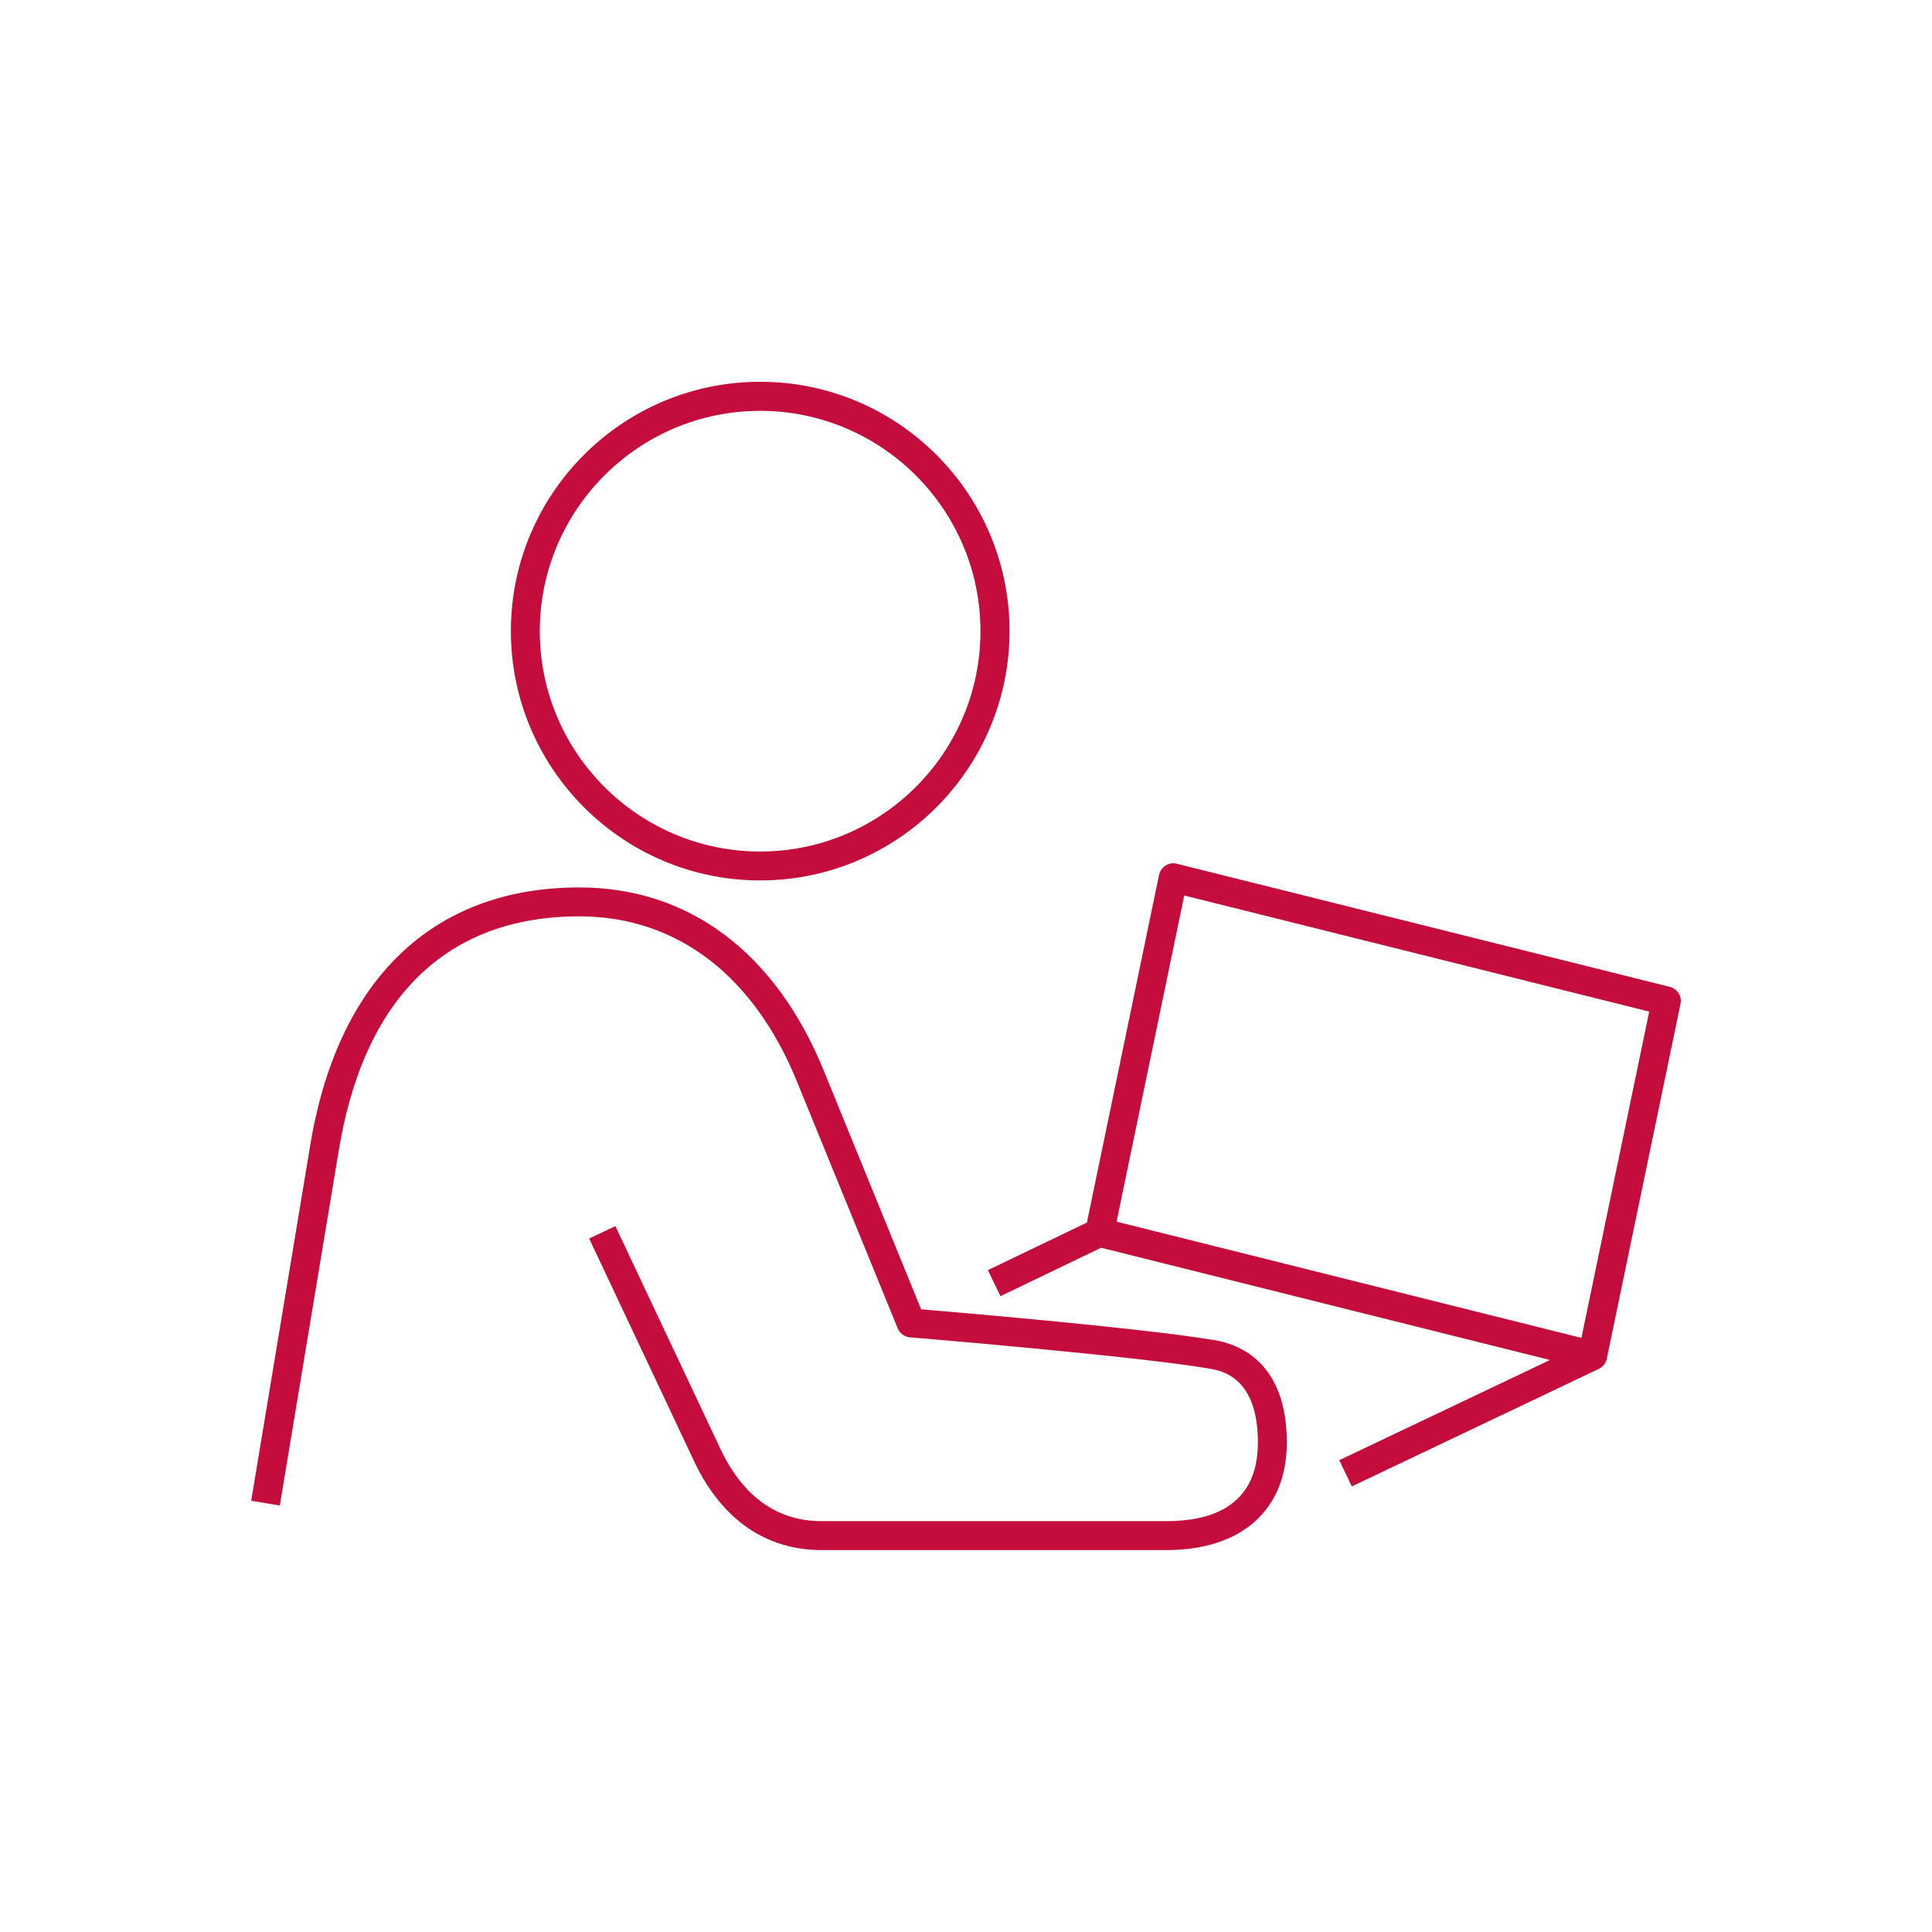
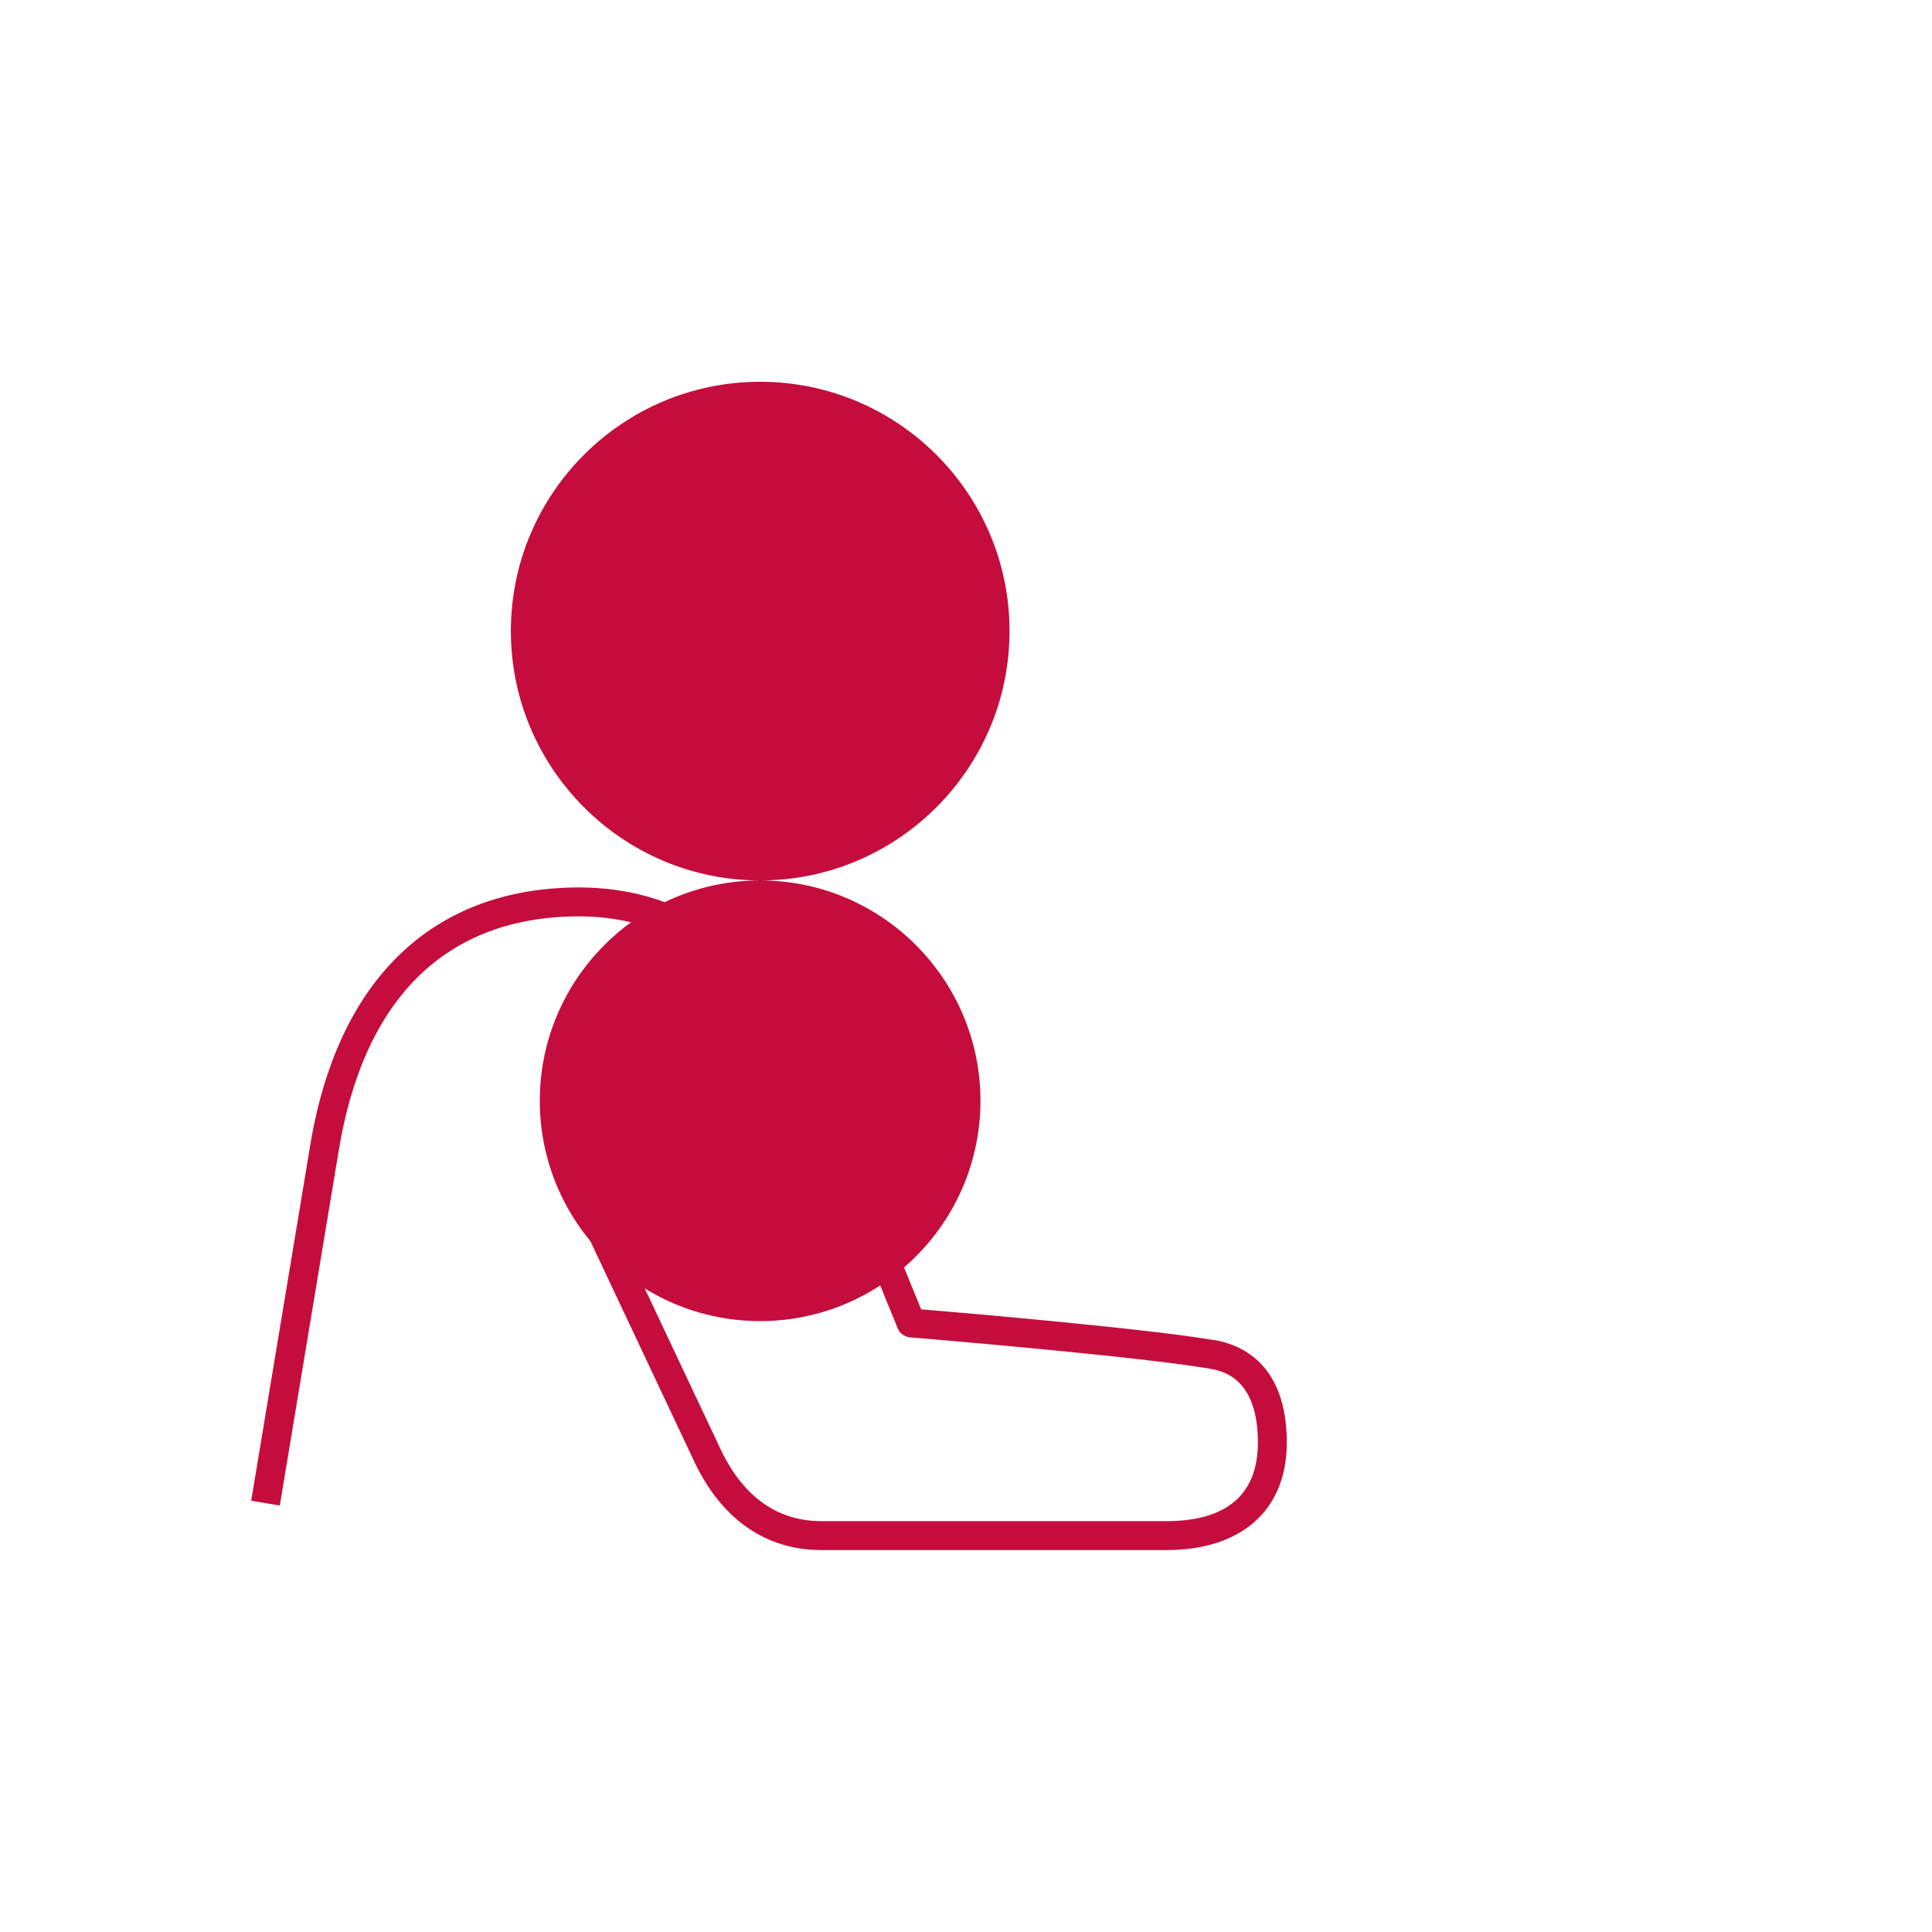
<svg xmlns="http://www.w3.org/2000/svg" id="ICONS" viewBox="0 0 129.6 129.6">
  <defs>
    <style>
      .cls-1 {
        fill: #c40d3c;
      }
    </style>
  </defs>
  <path class="cls-1" d="M81.46,89.9c-4.48-.77-16.78-1.83-19.67-2.07l-6.51-15.96c-3.23-7.96-9.06-12.34-16.42-12.34-9.87,0-16.3,6.23-18.09,17.54l-3.92,23.6,1.92.32,3.92-23.61c1.65-10.41,7.24-15.91,16.17-15.91,6.52,0,11.71,3.95,14.62,11.13l6.74,16.51c.14.34.46.57.82.6.15.01,15.2,1.26,20.1,2.1.8.14,3.24.56,3.24,4.96s-3.33,5.27-6.13,5.27h-23.13c-2.93,0-5.19-1.58-6.71-4.67l-7.13-15.12-1.76.83,7.13,15.13c1.85,3.78,4.78,5.77,8.46,5.77h23.13c5.06,0,8.08-2.7,8.08-7.21,0-5.26-3.04-6.57-4.86-6.88Z" />
-   <path class="cls-1" d="M50.99,59.06c9.22,0,16.73-7.5,16.73-16.73s-7.5-16.72-16.73-16.72-16.72,7.5-16.72,16.72,7.5,16.73,16.72,16.73ZM50.99,27.56c8.15,0,14.78,6.63,14.78,14.78s-6.63,14.78-14.78,14.78-14.78-6.63-14.78-14.78,6.63-14.78,14.78-14.78Z" />
-   <path class="cls-1" d="M112.02,66.2l-33.08-8.26c-.25-.07-.53-.02-.75.12-.22.14-.38.37-.44.63l-4.84,23.32-6.64,3.19.84,1.75,6.75-3.25,30.11,7.53-14.13,6.72.84,1.76,16.58-7.89c.28-.14.48-.4.53-.7h0l4.94-23.78c.11-.51-.21-1.01-.72-1.14ZM106.09,89.75l-31.19-7.8,4.54-21.88,31.19,7.79-4.55,21.9Z" />
+   <path class="cls-1" d="M50.99,59.06c9.22,0,16.73-7.5,16.73-16.73s-7.5-16.72-16.73-16.72-16.72,7.5-16.72,16.72,7.5,16.73,16.72,16.73Zc8.15,0,14.78,6.63,14.78,14.78s-6.63,14.78-14.78,14.78-14.78-6.63-14.78-14.78,6.63-14.78,14.78-14.78Z" />
</svg>